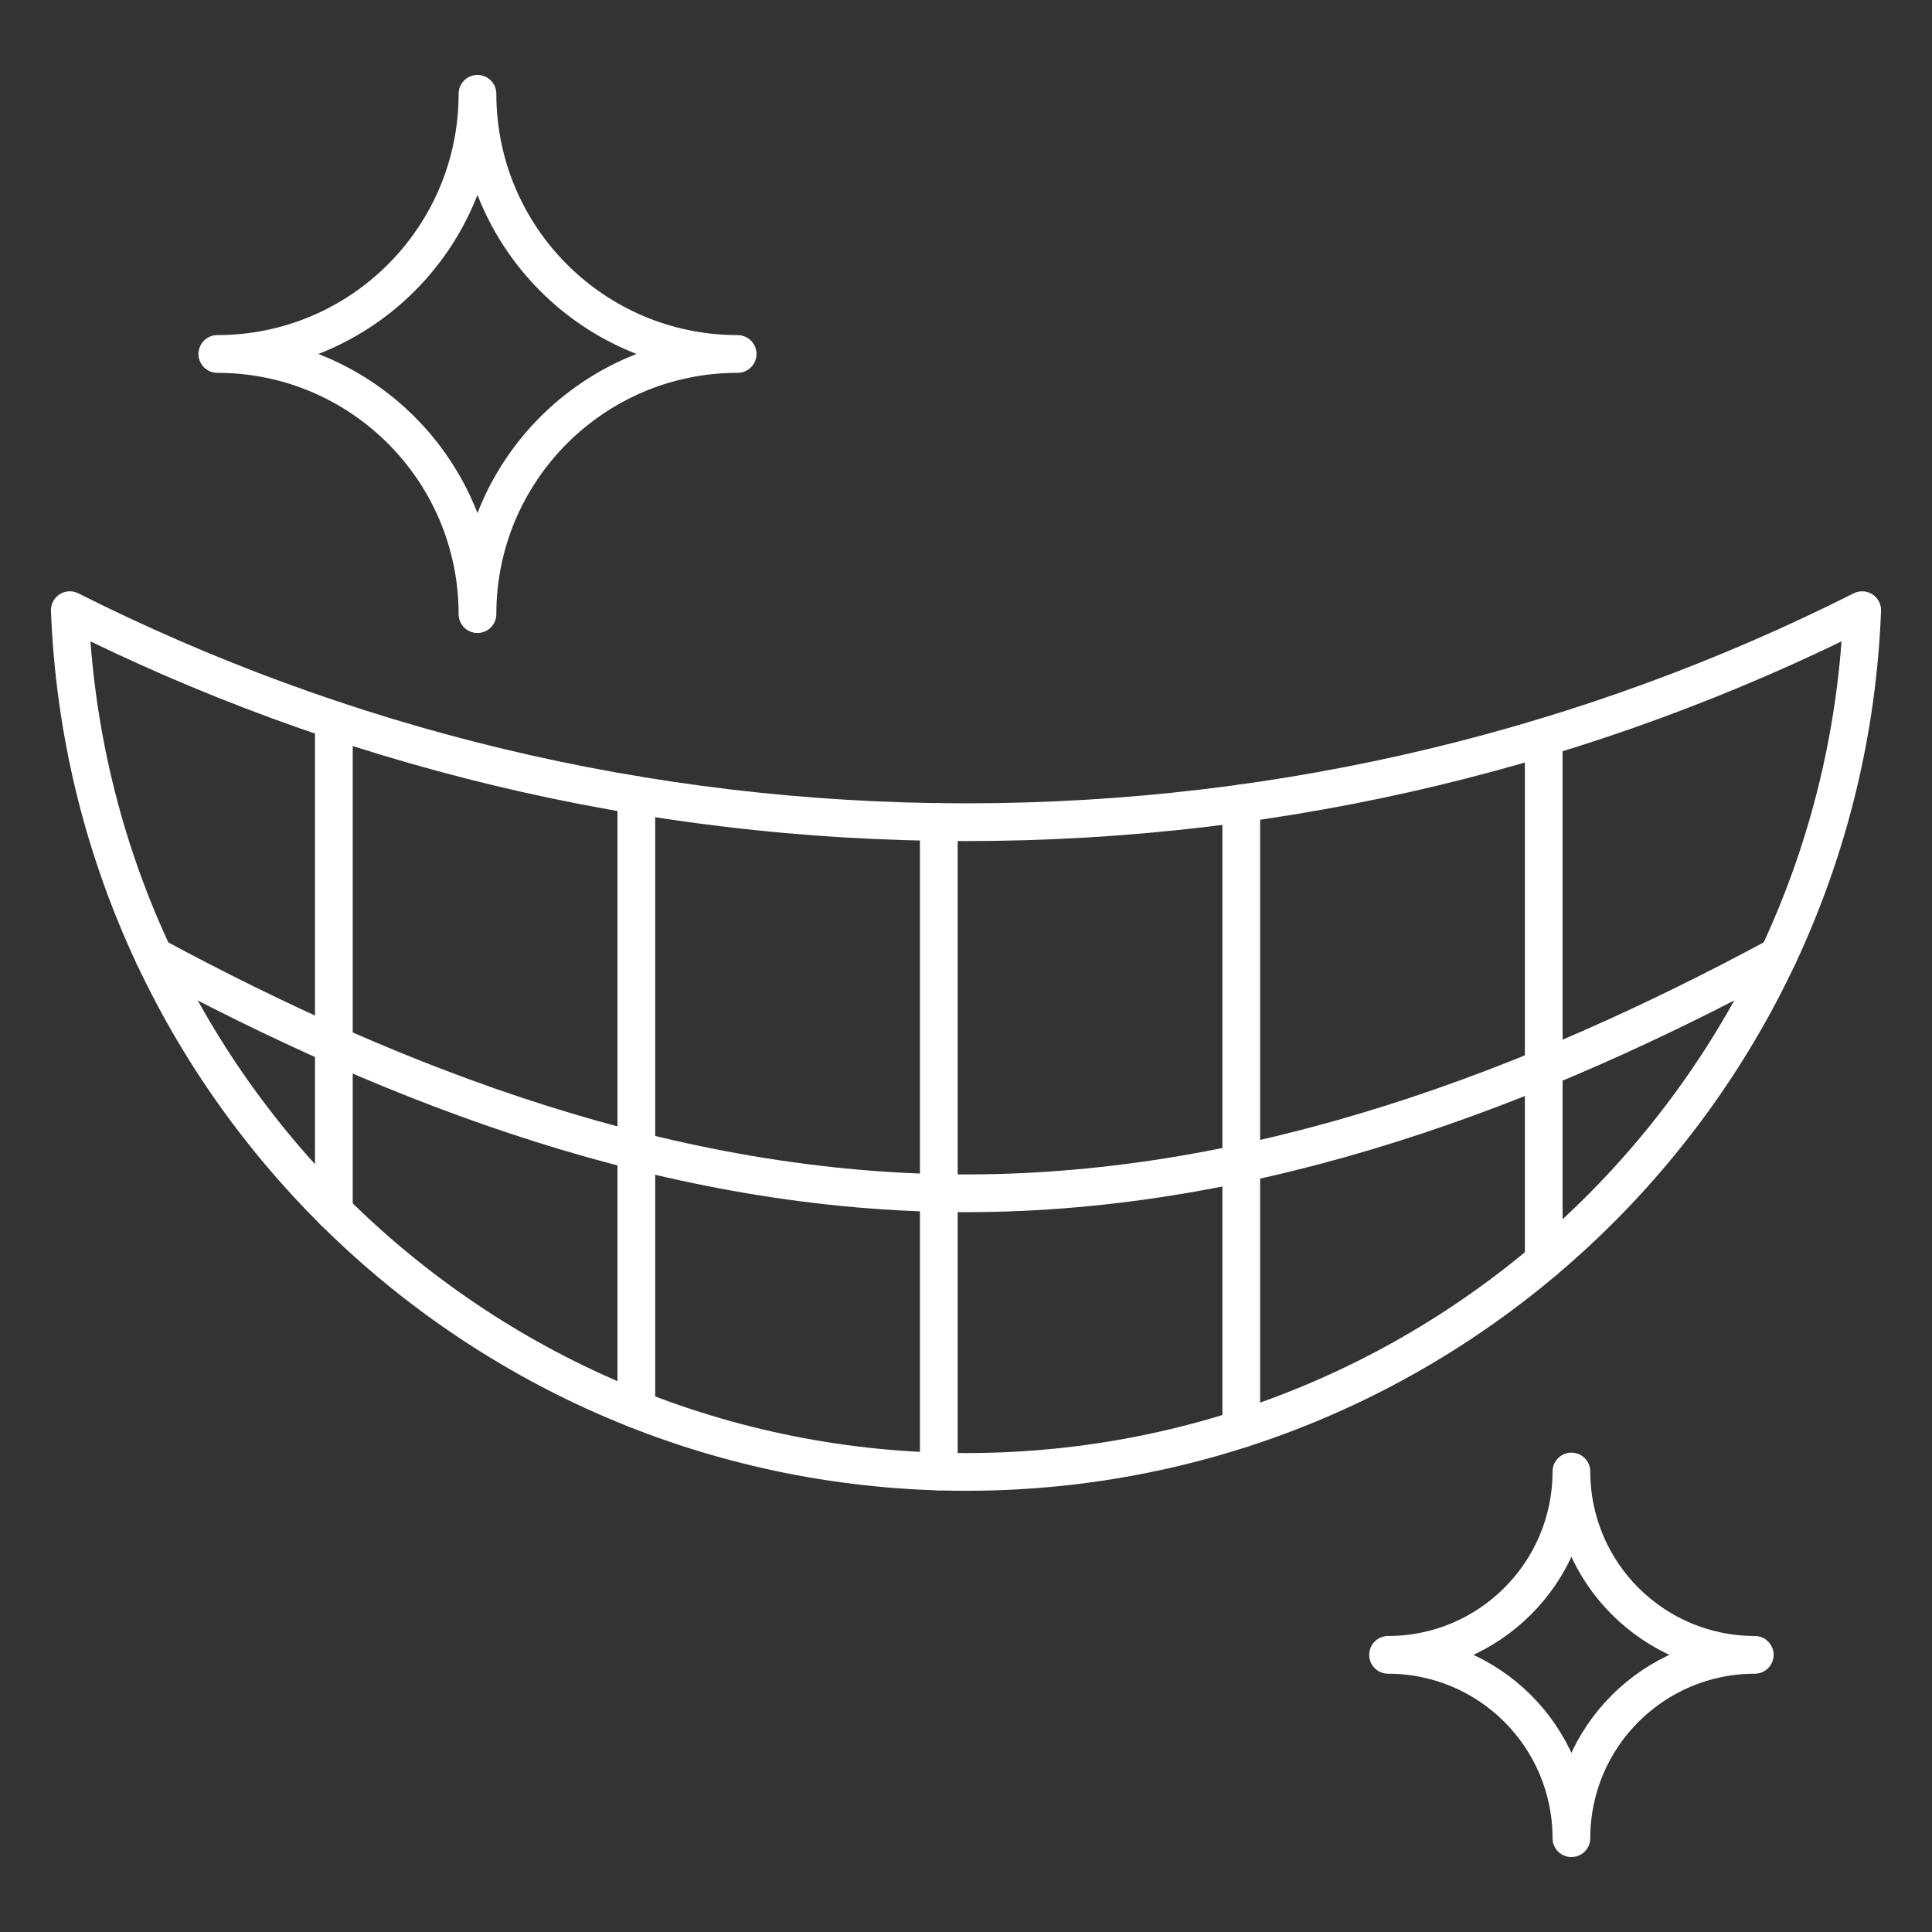
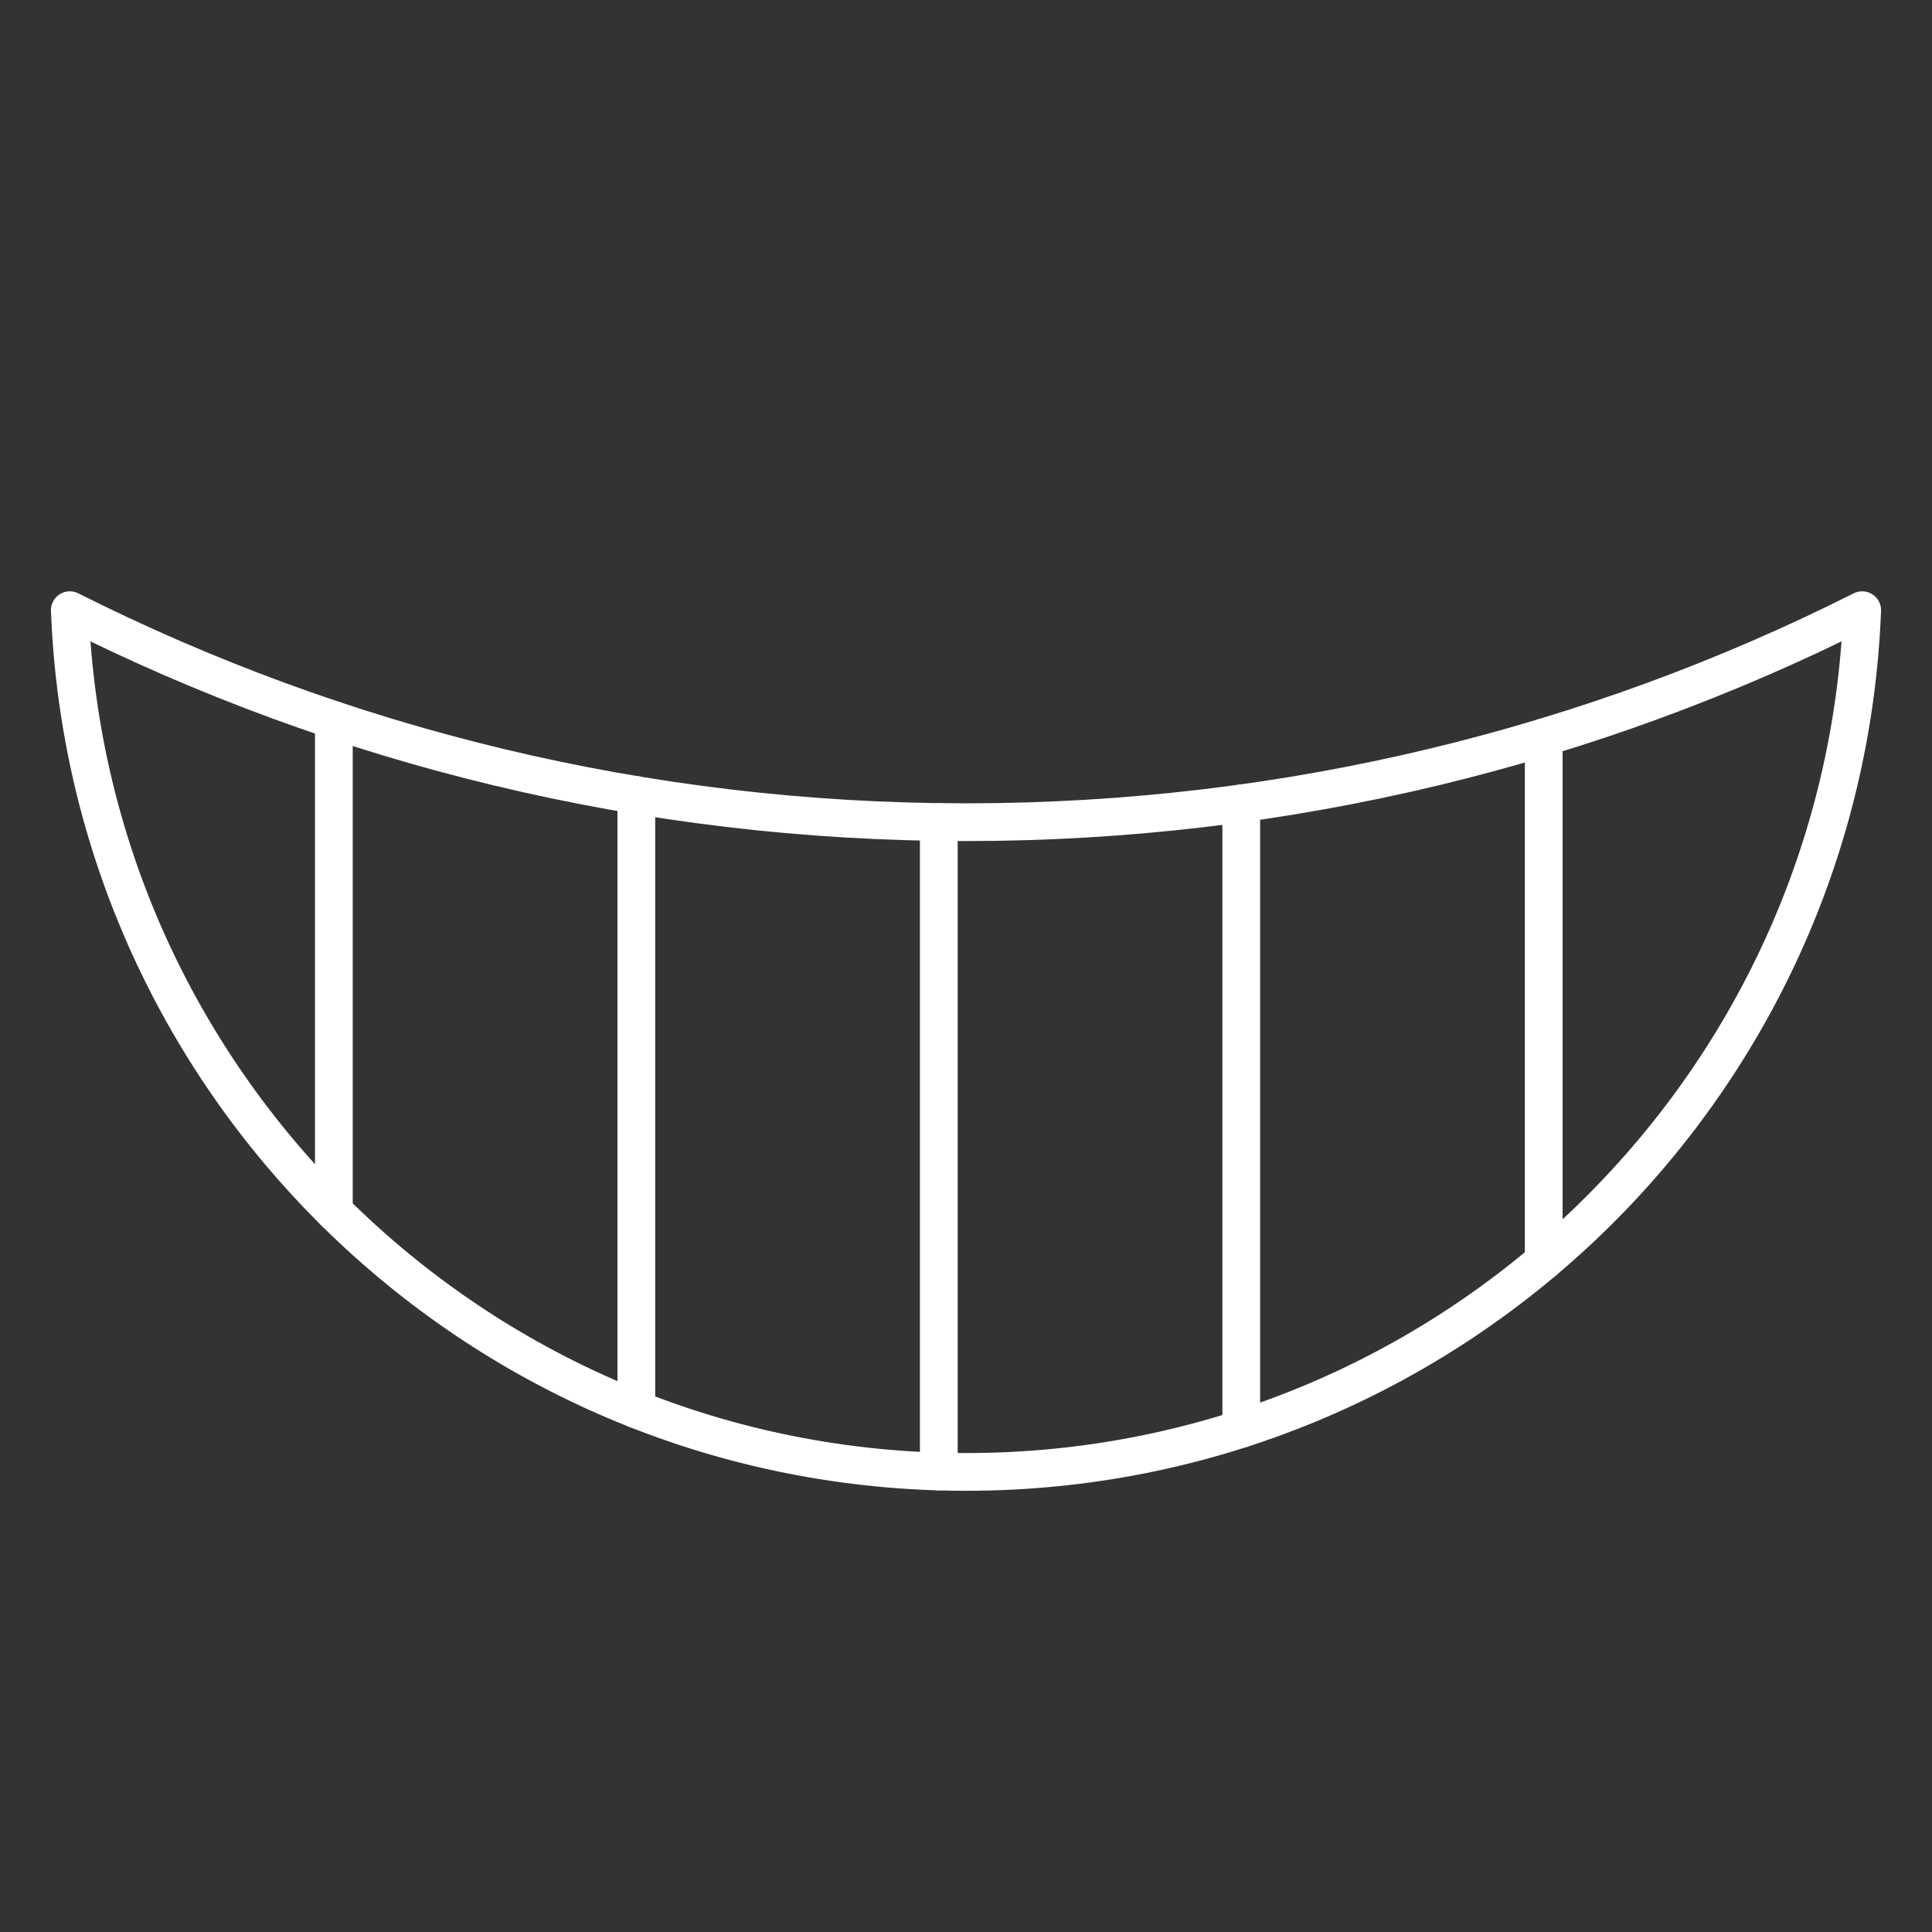
<svg xmlns="http://www.w3.org/2000/svg" width="1024" height="1024" viewBox="0 0 1024 1024" fill="none">
  <rect x="0" y="0" width="1024" height="1024" fill="#333333" stroke="none" />
  <path d="M512 435.78C341.19 435.78 179.83 395.3 37 323.41C46.78 577.31 255.7 780.15 512 780.15C768.3 780.15 977.22 577.31 987 323.41C844.17 395.3 682.81 435.78 512 435.78Z" stroke="white" stroke-width="20" stroke-linecap="round" stroke-linejoin="round" />
-   <path d="M81.55 506.75C209.67 575.8 356.25 632.47 512 632.47C667.75 632.47 814.34 575.8 942.46 506.73" stroke="white" stroke-width="20" stroke-linecap="round" stroke-linejoin="round" />
  <path d="M176.95 641.99V381.62" stroke="white" stroke-width="20" stroke-linecap="round" stroke-linejoin="round" />
  <path d="M337.27 747.01V421.41" stroke="white" stroke-width="20" stroke-linecap="round" stroke-linejoin="round" />
  <path d="M497.58 779.92V435.67" stroke="white" stroke-width="20" stroke-linecap="round" stroke-linejoin="round" />
  <path d="M657.891 757.34V425.8" stroke="white" stroke-width="20" stroke-linecap="round" stroke-linejoin="round" />
  <path d="M818.21 668.4V390.79" stroke="white" stroke-width="20" stroke-linecap="round" stroke-linejoin="round" />
-   <path d="M832.88 974.28C832.88 920.61 789.37 877.1 735.7 877.1C789.37 877.1 832.88 833.59 832.88 779.92C832.88 833.59 876.39 877.1 930.06 877.1C876.39 877.1 832.88 920.61 832.88 974.28Z" stroke="white" stroke-width="20" stroke-linecap="round" stroke-linejoin="round" />
-   <path d="M253.07 325.5C253.07 249.35 191.33 187.61 115.18 187.61C191.33 187.61 253.07 125.87 253.07 49.72C253.07 125.87 314.81 187.61 390.96 187.61C314.81 187.61 253.07 249.35 253.07 325.5Z" stroke="white" stroke-width="20" stroke-linecap="round" stroke-linejoin="round" />
</svg>